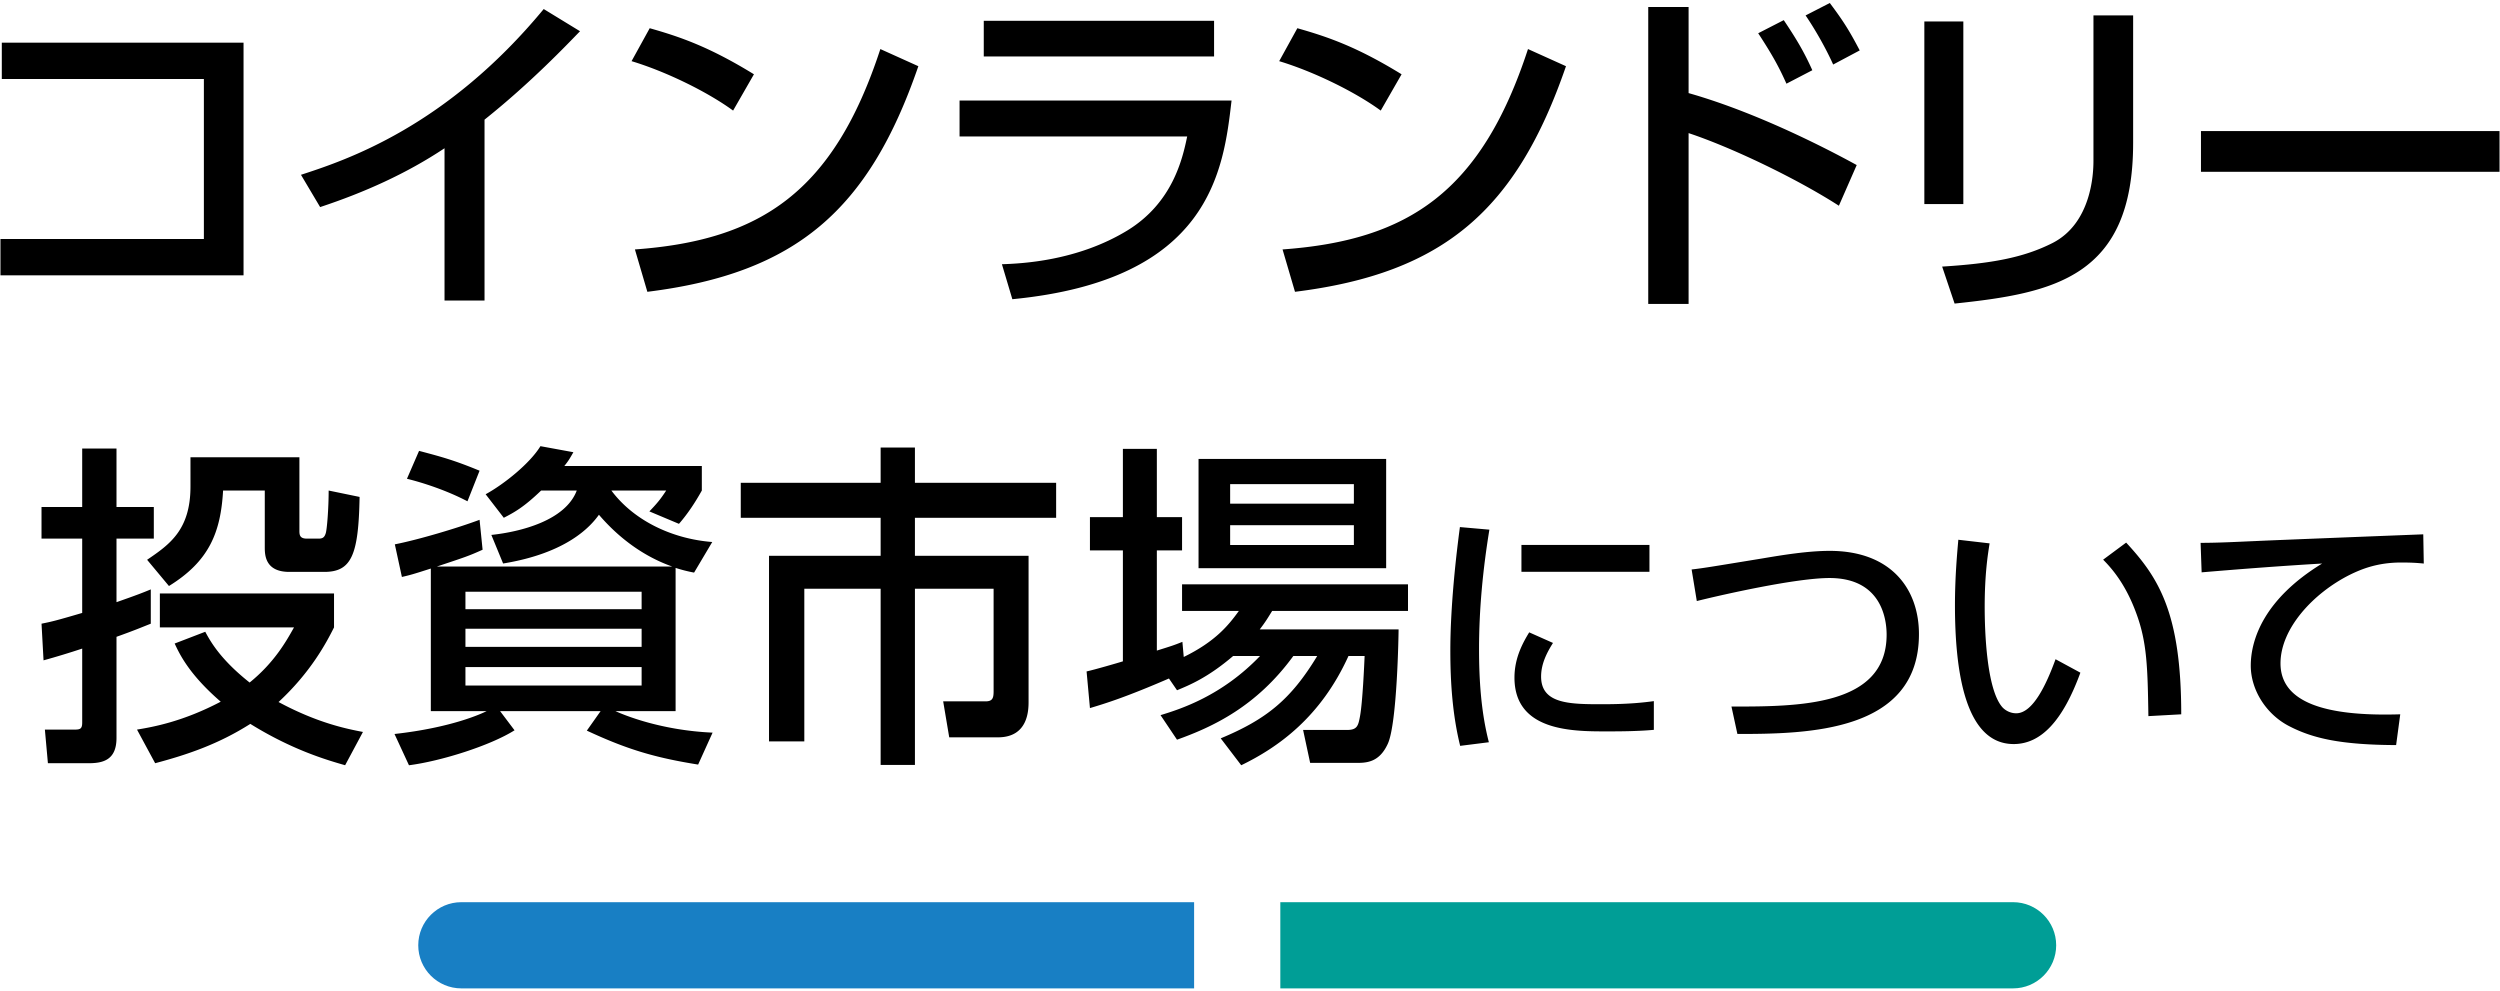
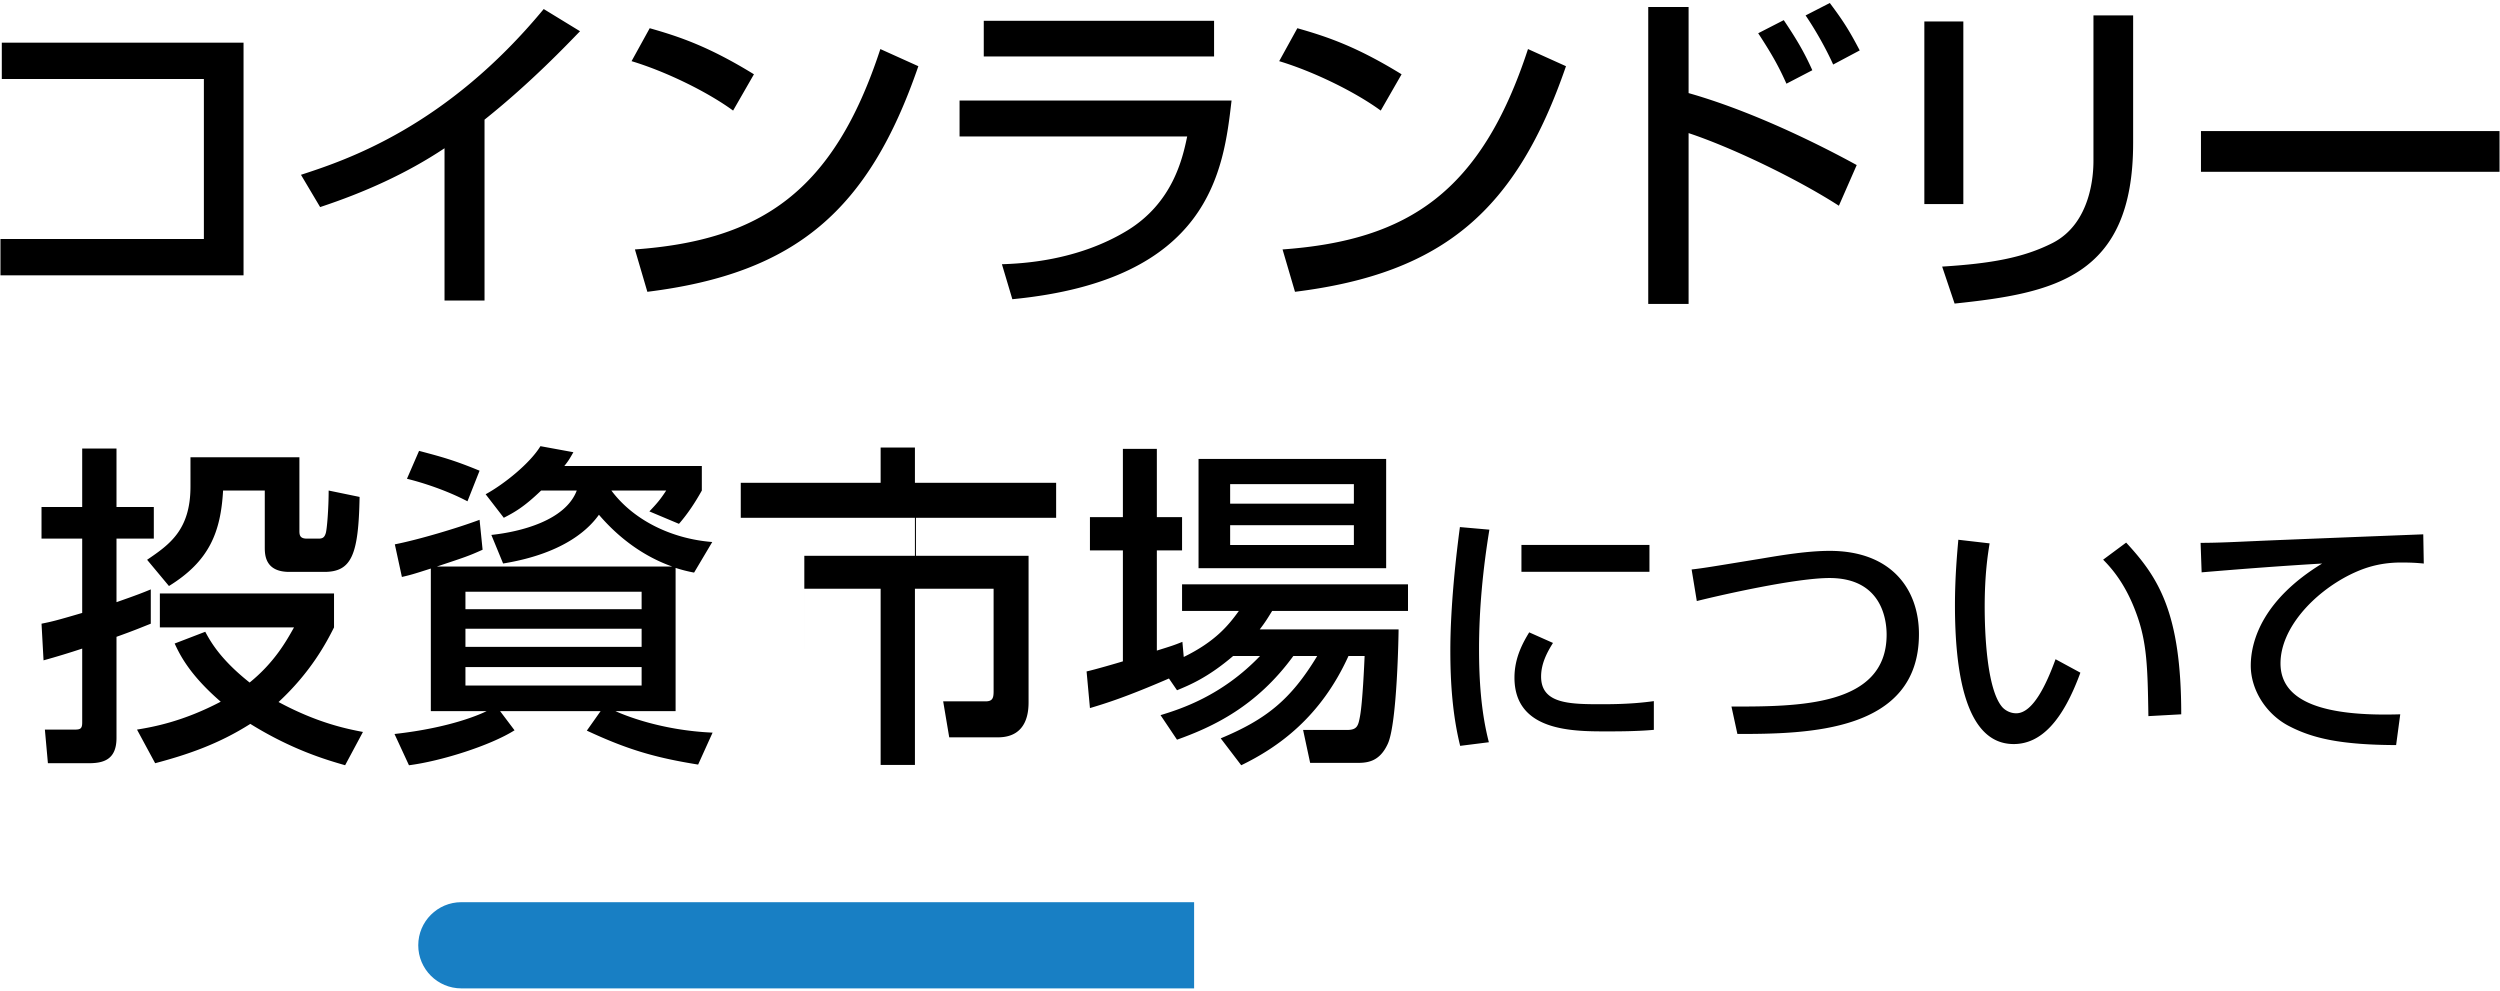
<svg xmlns="http://www.w3.org/2000/svg" width="290" height="115">
  <g data-name="レイヤー_1">
    <path d="M53.517 104.653h85v10h-85c-2.76 0-5-2.24-5-5s2.24-5 5-5Z" style="fill:#187fc4" />
-     <path d="M148.517 104.653h85c2.76 0 5 2.24 5 5s-2.24 5-5 5h-85v-10Z" style="fill:#009e96" />
-     <path d="M28.251 4.949v26.989H.054v-4.212H23.65V9.162H.209V4.949h28.042ZM56.206 34.863h-4.641V17.196c-4.446 2.964-9.36 5.148-14.43 6.825l-2.223-3.744c5.265-1.716 16.849-5.538 28.159-19.228l4.212 2.574c-1.521 1.56-5.655 5.928-11.077 10.257v20.982ZM85.039 12.828c-2.925-2.146-7.761-4.524-11.778-5.733l2.106-3.822c3.432.975 6.825 2.106 12.09 5.344l-2.418 4.212ZM73.65 28.935c14.587-1.053 23.05-6.669 28.471-23.245l4.407 1.989c-5.733 16.653-14.158 24.024-31.435 26.17l-1.443-4.914ZM142.861 11.658c-.936 8.112-2.457 20.826-25.429 23.05l-1.209-4.057c2.223-.078 8.736-.351 14.587-3.939 5.187-3.197 6.357-8.229 6.903-10.881h-26.404v-4.173h31.552Zm-2.028-9.244v4.135h-26.716V2.414h26.716ZM160.165 12.828c-2.926-2.146-7.762-4.524-11.779-5.733l2.106-3.822c3.433.975 6.825 2.106 12.091 5.344l-2.418 4.212Zm-11.389 16.107c14.586-1.053 23.05-6.669 28.471-23.245l4.407 1.989c-5.733 16.653-14.157 24.024-31.435 26.17l-1.443-4.914ZM195.877.815v9.984c8.658 2.457 17.434 7.215 19.501 8.347l-2.067 4.719c-5.031-3.237-12.598-6.825-17.434-8.424v19.812h-4.681V.815h4.681Zm11.35 8.893c-.78-1.755-1.56-3.237-3.276-5.851l2.965-1.521c1.599 2.379 2.418 3.821 3.314 5.811l-3.003 1.561Zm5.42-2.224c-.857-1.911-2.105-4.095-3.198-5.694l2.809-1.442c1.521 2.028 2.223 3.12 3.471 5.499l-3.081 1.638ZM227.747 23.669h-4.523V2.492h4.523V23.67Zm19.696-7.058c0 15.601-9.282 17.395-20.71 18.604l-1.443-4.29c5.655-.352 9.399-1.015 12.793-2.73 4.523-2.301 4.758-8.034 4.758-9.517V1.79h4.603v14.821ZM289.946 15.207v4.719h-34.634v-4.719h34.634ZM4.816 72.348c1.17-.234 1.677-.352 4.719-1.248v-8.62H4.816v-3.666h4.719v-6.786h3.979v6.786h4.329v3.666h-4.329v7.372c2.34-.819 3.042-1.093 3.978-1.482v3.979c-1.092.429-1.794.74-3.978 1.521v11.739c0 2.613-1.638 2.926-3.276 2.926h-4.68l-.351-3.9h3.354c.702 0 .975-.039.975-.819v-8.58a95.74 95.74 0 0 1-4.485 1.365l-.234-4.251Zm33.932.429c-.897 1.794-2.691 5.187-6.436 8.658 4.563 2.457 7.957 3.12 9.79 3.471l-2.067 3.861c-2.184-.624-6.162-1.794-10.998-4.797-3.744 2.379-7.372 3.588-11.038 4.563l-2.106-3.9c1.911-.312 5.343-.937 9.711-3.237-3.705-3.198-4.797-5.577-5.343-6.747l3.549-1.365c.624 1.17 1.794 3.237 5.148 5.89 2.886-2.341 4.251-4.798 5.148-6.396H18.544v-3.939h20.203v3.939ZM22.094 53.042h12.637v8.581c0 .507.117.857.858.857h1.404c.507 0 .663-.233.78-.585.156-.39.351-2.925.351-4.992l3.588.741c-.117 6.747-.936 8.697-4.095 8.697h-4.056c-2.847 0-2.847-2.028-2.847-2.886v-6.553h-4.836c-.273 4.836-1.599 8.19-6.279 11.076l-2.535-3.042c2.574-1.755 5.031-3.432 5.031-8.502V53.04ZM49.974 65.952c-2.067.663-2.34.741-3.354.975l-.819-3.783c2.77-.546 7.333-1.911 9.829-2.847l.351 3.471c-1.638.741-2.028.858-5.304 1.95h27.301c-3.315-1.17-6.201-3.315-8.502-6.006-.975 1.365-3.705 4.446-11.115 5.655l-1.365-3.315c3.315-.351 8.581-1.638 9.907-5.148h-4.134c-2.028 1.95-3.12 2.535-4.329 3.159l-2.106-2.729c2.145-1.171 5.148-3.589 6.357-5.578l3.822.702c-.468.819-.585 1.015-1.053 1.6h15.952v2.847c-.741 1.326-1.599 2.652-2.652 3.861l-3.432-1.443c.897-.936 1.287-1.403 1.95-2.418h-6.357c2.652 3.55 7.137 5.616 11.7 5.968l-2.106 3.549a17.35 17.35 0 0 1-2.145-.546V82.49h-6.981c.858.391 5.148 2.224 11.271 2.496l-1.677 3.705c-5.109-.818-8.308-1.794-12.91-3.938l1.599-2.263H58.01l1.677 2.224c-2.847 1.794-8.581 3.588-12.247 4.056l-1.677-3.627c6.669-.741 10.141-2.379 10.687-2.652h-6.474V65.955Zm-1.365-13.651c2.652.701 4.095 1.092 7.021 2.301l-1.404 3.549c-2.379-1.248-5.109-2.145-7.02-2.613l1.404-3.236Zm5.382 18.369h20.437v-2.028H53.991v2.028Zm0 4.369h20.437v-2.105H53.991v2.105Zm0 4.485h20.437v-2.146H53.991v2.146ZM102.153 51.911h3.978v4.096h16.381v4.056h-16.381v4.407h13.183v16.888c0 .937 0 4.173-3.549 4.173h-5.655l-.702-4.173h4.914c.819 0 .936-.39.936-1.17V68.292h-9.126v20.437h-3.978V68.292h-8.853v17.707h-4.095V64.47h12.948v-4.407H85.929v-4.056h16.225v-4.096ZM143.048 76.092c-2.964 2.534-5.109 3.393-6.513 3.978l-.936-1.365c-4.953 2.146-7.332 2.887-9.165 3.433l-.39-4.251c.897-.195 3.588-.976 4.212-1.171v-12.87h-3.822v-3.861h3.822v-7.917h3.939v7.917h2.925v3.861h-2.925v11.622c1.755-.546 1.989-.623 2.964-1.014l.156 1.755c3.666-1.794 5.187-3.666 6.396-5.343h-6.591v-3.081h26.209v3.081h-15.757c-.507.819-.78 1.287-1.443 2.145h16.108c0 .43-.156 10.882-1.248 13.261-1.015 2.224-2.535 2.224-3.744 2.224h-5.266l-.819-3.822h5.109c1.17 0 1.287-.507 1.481-1.521.312-1.599.508-6.162.547-7.059h-1.872c-3.237 7.137-8.19 10.607-12.441 12.675l-2.379-3.12c5.226-2.184 8.113-4.446 11.193-9.555h-2.769c-4.29 5.889-9.36 8.229-13.495 9.711l-1.911-2.848c2.301-.701 7.098-2.223 11.544-6.863h-3.12Zm-4.017-22.855h21.763v12.676h-21.763V53.237Zm3.666 2.925v2.263h14.353v-2.263h-14.353Zm0 4.758v2.301h14.353V60.92h-14.353ZM172.769 61.441c-.75 4.59-1.2 9.21-1.2 13.859 0 3.601.239 7.32 1.14 10.8l-3.33.42c-.869-3.51-1.14-7.229-1.14-11.069 0-1.62.06-6.42 1.11-14.31l3.42.3Zm7.378 13.14c-.66 1.05-1.379 2.37-1.379 3.899 0 3.21 3.389 3.21 7.169 3.21 3.06 0 4.8-.21 5.909-.359v3.33c-1.979.18-4.26.18-5.489.18-3.93 0-10.679 0-10.679-6.24 0-2.34 1.02-4.109 1.709-5.249l2.76 1.229Zm11.19-11.37v3.119h-14.85v-3.119h14.85ZM200.849 81.96c7.739 0 17.999 0 17.999-8.34 0-1.47-.39-6.569-6.63-6.569-3.81 0-12.119 1.859-15.389 2.67l-.601-3.66c1.53-.18 2.19-.3 8.25-1.29 2.31-.39 5.249-.87 7.77-.87 7.14 0 10.35 4.439 10.35 9.66 0 11.369-12.87 11.579-21.06 11.579l-.689-3.18ZM230.794 63.031c-.209 1.32-.57 3.57-.57 7.38 0 2.94.24 9.479 2.011 11.58.3.359.899.75 1.649.75 1.92 0 3.48-3.301 4.561-6.271l2.879 1.561c-2.039 5.579-4.559 8.279-7.739 8.279-5.669 0-6.81-8.55-6.81-16.109 0-3.359.27-6.18.391-7.59l3.629.42Zm18.42 20.039c-.09-5.64-.15-8.549-1.41-11.939-1.141-3.119-2.609-4.979-3.84-6.209l2.67-1.98c3.75 4.05 6.39 8.13 6.39 19.919l-3.81.21ZM281.157 65.371c-.63-.06-1.32-.12-2.609-.12-2.7 0-4.53.721-5.939 1.41-4.26 2.13-8.07 6.24-8.07 10.29 0 4.56 5.25 6.18 13.89 5.909l-.479 3.57c-6.45-.03-9.66-.78-12.391-2.19-2.699-1.38-4.469-4.229-4.469-7.02 0-3.09 1.59-7.77 8.279-11.85-4.68.271-9.33.63-13.979 1.021l-.12-3.42c2.07 0 4.32-.12 6.39-.21 2.58-.12 16.35-.66 19.439-.78l.06 3.39Z" />
+     <path d="M28.251 4.949v26.989H.054v-4.212H23.65V9.162H.209V4.949h28.042ZM56.206 34.863h-4.641V17.196c-4.446 2.964-9.36 5.148-14.43 6.825l-2.223-3.744c5.265-1.716 16.849-5.538 28.159-19.228l4.212 2.574c-1.521 1.56-5.655 5.928-11.077 10.257v20.982ZM85.039 12.828c-2.925-2.146-7.761-4.524-11.778-5.733l2.106-3.822c3.432.975 6.825 2.106 12.09 5.344l-2.418 4.212ZM73.65 28.935c14.587-1.053 23.05-6.669 28.471-23.245l4.407 1.989c-5.733 16.653-14.158 24.024-31.435 26.17l-1.443-4.914ZM142.861 11.658c-.936 8.112-2.457 20.826-25.429 23.05l-1.209-4.057c2.223-.078 8.736-.351 14.587-3.939 5.187-3.197 6.357-8.229 6.903-10.881h-26.404v-4.173h31.552Zm-2.028-9.244v4.135h-26.716V2.414h26.716ZM160.165 12.828c-2.926-2.146-7.762-4.524-11.779-5.733l2.106-3.822c3.433.975 6.825 2.106 12.091 5.344l-2.418 4.212Zm-11.389 16.107c14.586-1.053 23.05-6.669 28.471-23.245l4.407 1.989c-5.733 16.653-14.157 24.024-31.435 26.17l-1.443-4.914ZM195.877.815v9.984c8.658 2.457 17.434 7.215 19.501 8.347l-2.067 4.719c-5.031-3.237-12.598-6.825-17.434-8.424v19.812h-4.681V.815h4.681Zm11.35 8.893c-.78-1.755-1.56-3.237-3.276-5.851l2.965-1.521c1.599 2.379 2.418 3.821 3.314 5.811l-3.003 1.561Zm5.42-2.224c-.857-1.911-2.105-4.095-3.198-5.694l2.809-1.442c1.521 2.028 2.223 3.12 3.471 5.499l-3.081 1.638ZM227.747 23.669h-4.523V2.492h4.523V23.67Zm19.696-7.058c0 15.601-9.282 17.395-20.71 18.604l-1.443-4.29c5.655-.352 9.399-1.015 12.793-2.73 4.523-2.301 4.758-8.034 4.758-9.517V1.79h4.603v14.821ZM289.946 15.207v4.719h-34.634v-4.719h34.634ZM4.816 72.348c1.17-.234 1.677-.352 4.719-1.248v-8.62H4.816v-3.666h4.719v-6.786h3.979v6.786h4.329v3.666h-4.329v7.372c2.34-.819 3.042-1.093 3.978-1.482v3.979c-1.092.429-1.794.74-3.978 1.521v11.739c0 2.613-1.638 2.926-3.276 2.926h-4.68l-.351-3.9h3.354c.702 0 .975-.039.975-.819v-8.58a95.74 95.74 0 0 1-4.485 1.365l-.234-4.251Zm33.932.429c-.897 1.794-2.691 5.187-6.436 8.658 4.563 2.457 7.957 3.12 9.79 3.471l-2.067 3.861c-2.184-.624-6.162-1.794-10.998-4.797-3.744 2.379-7.372 3.588-11.038 4.563l-2.106-3.9c1.911-.312 5.343-.937 9.711-3.237-3.705-3.198-4.797-5.577-5.343-6.747l3.549-1.365c.624 1.17 1.794 3.237 5.148 5.89 2.886-2.341 4.251-4.798 5.148-6.396H18.544v-3.939h20.203v3.939ZM22.094 53.042h12.637v8.581c0 .507.117.857.858.857h1.404c.507 0 .663-.233.78-.585.156-.39.351-2.925.351-4.992l3.588.741c-.117 6.747-.936 8.697-4.095 8.697h-4.056c-2.847 0-2.847-2.028-2.847-2.886v-6.553h-4.836c-.273 4.836-1.599 8.19-6.279 11.076l-2.535-3.042c2.574-1.755 5.031-3.432 5.031-8.502V53.04ZM49.974 65.952c-2.067.663-2.34.741-3.354.975l-.819-3.783c2.77-.546 7.333-1.911 9.829-2.847l.351 3.471c-1.638.741-2.028.858-5.304 1.95h27.301c-3.315-1.17-6.201-3.315-8.502-6.006-.975 1.365-3.705 4.446-11.115 5.655l-1.365-3.315c3.315-.351 8.581-1.638 9.907-5.148h-4.134c-2.028 1.95-3.12 2.535-4.329 3.159l-2.106-2.729c2.145-1.171 5.148-3.589 6.357-5.578l3.822.702c-.468.819-.585 1.015-1.053 1.6h15.952v2.847c-.741 1.326-1.599 2.652-2.652 3.861l-3.432-1.443c.897-.936 1.287-1.403 1.95-2.418h-6.357c2.652 3.55 7.137 5.616 11.7 5.968l-2.106 3.549a17.35 17.35 0 0 1-2.145-.546V82.49h-6.981c.858.391 5.148 2.224 11.271 2.496l-1.677 3.705c-5.109-.818-8.308-1.794-12.91-3.938l1.599-2.263H58.01l1.677 2.224c-2.847 1.794-8.581 3.588-12.247 4.056l-1.677-3.627c6.669-.741 10.141-2.379 10.687-2.652h-6.474V65.955Zm-1.365-13.651c2.652.701 4.095 1.092 7.021 2.301l-1.404 3.549c-2.379-1.248-5.109-2.145-7.02-2.613l1.404-3.236Zm5.382 18.369h20.437v-2.028H53.991v2.028Zm0 4.369h20.437v-2.105H53.991v2.105Zm0 4.485h20.437v-2.146H53.991v2.146ZM102.153 51.911h3.978v4.096h16.381v4.056h-16.381v4.407h13.183v16.888c0 .937 0 4.173-3.549 4.173h-5.655l-.702-4.173h4.914c.819 0 .936-.39.936-1.17V68.292h-9.126v20.437h-3.978V68.292h-8.853v17.707V64.47h12.948v-4.407H85.929v-4.056h16.225v-4.096ZM143.048 76.092c-2.964 2.534-5.109 3.393-6.513 3.978l-.936-1.365c-4.953 2.146-7.332 2.887-9.165 3.433l-.39-4.251c.897-.195 3.588-.976 4.212-1.171v-12.87h-3.822v-3.861h3.822v-7.917h3.939v7.917h2.925v3.861h-2.925v11.622c1.755-.546 1.989-.623 2.964-1.014l.156 1.755c3.666-1.794 5.187-3.666 6.396-5.343h-6.591v-3.081h26.209v3.081h-15.757c-.507.819-.78 1.287-1.443 2.145h16.108c0 .43-.156 10.882-1.248 13.261-1.015 2.224-2.535 2.224-3.744 2.224h-5.266l-.819-3.822h5.109c1.17 0 1.287-.507 1.481-1.521.312-1.599.508-6.162.547-7.059h-1.872c-3.237 7.137-8.19 10.607-12.441 12.675l-2.379-3.12c5.226-2.184 8.113-4.446 11.193-9.555h-2.769c-4.29 5.889-9.36 8.229-13.495 9.711l-1.911-2.848c2.301-.701 7.098-2.223 11.544-6.863h-3.12Zm-4.017-22.855h21.763v12.676h-21.763V53.237Zm3.666 2.925v2.263h14.353v-2.263h-14.353Zm0 4.758v2.301h14.353V60.92h-14.353ZM172.769 61.441c-.75 4.59-1.2 9.21-1.2 13.859 0 3.601.239 7.32 1.14 10.8l-3.33.42c-.869-3.51-1.14-7.229-1.14-11.069 0-1.62.06-6.42 1.11-14.31l3.42.3Zm7.378 13.14c-.66 1.05-1.379 2.37-1.379 3.899 0 3.21 3.389 3.21 7.169 3.21 3.06 0 4.8-.21 5.909-.359v3.33c-1.979.18-4.26.18-5.489.18-3.93 0-10.679 0-10.679-6.24 0-2.34 1.02-4.109 1.709-5.249l2.76 1.229Zm11.19-11.37v3.119h-14.85v-3.119h14.85ZM200.849 81.96c7.739 0 17.999 0 17.999-8.34 0-1.47-.39-6.569-6.63-6.569-3.81 0-12.119 1.859-15.389 2.67l-.601-3.66c1.53-.18 2.19-.3 8.25-1.29 2.31-.39 5.249-.87 7.77-.87 7.14 0 10.35 4.439 10.35 9.66 0 11.369-12.87 11.579-21.06 11.579l-.689-3.18ZM230.794 63.031c-.209 1.32-.57 3.57-.57 7.38 0 2.94.24 9.479 2.011 11.58.3.359.899.75 1.649.75 1.92 0 3.48-3.301 4.561-6.271l2.879 1.561c-2.039 5.579-4.559 8.279-7.739 8.279-5.669 0-6.81-8.55-6.81-16.109 0-3.359.27-6.18.391-7.59l3.629.42Zm18.42 20.039c-.09-5.64-.15-8.549-1.41-11.939-1.141-3.119-2.609-4.979-3.84-6.209l2.67-1.98c3.75 4.05 6.39 8.13 6.39 19.919l-3.81.21ZM281.157 65.371c-.63-.06-1.32-.12-2.609-.12-2.7 0-4.53.721-5.939 1.41-4.26 2.13-8.07 6.24-8.07 10.29 0 4.56 5.25 6.18 13.89 5.909l-.479 3.57c-6.45-.03-9.66-.78-12.391-2.19-2.699-1.38-4.469-4.229-4.469-7.02 0-3.09 1.59-7.77 8.279-11.85-4.68.271-9.33.63-13.979 1.021l-.12-3.42c2.07 0 4.32-.12 6.39-.21 2.58-.12 16.35-.66 19.439-.78l.06 3.39Z" />
  </g>
</svg>